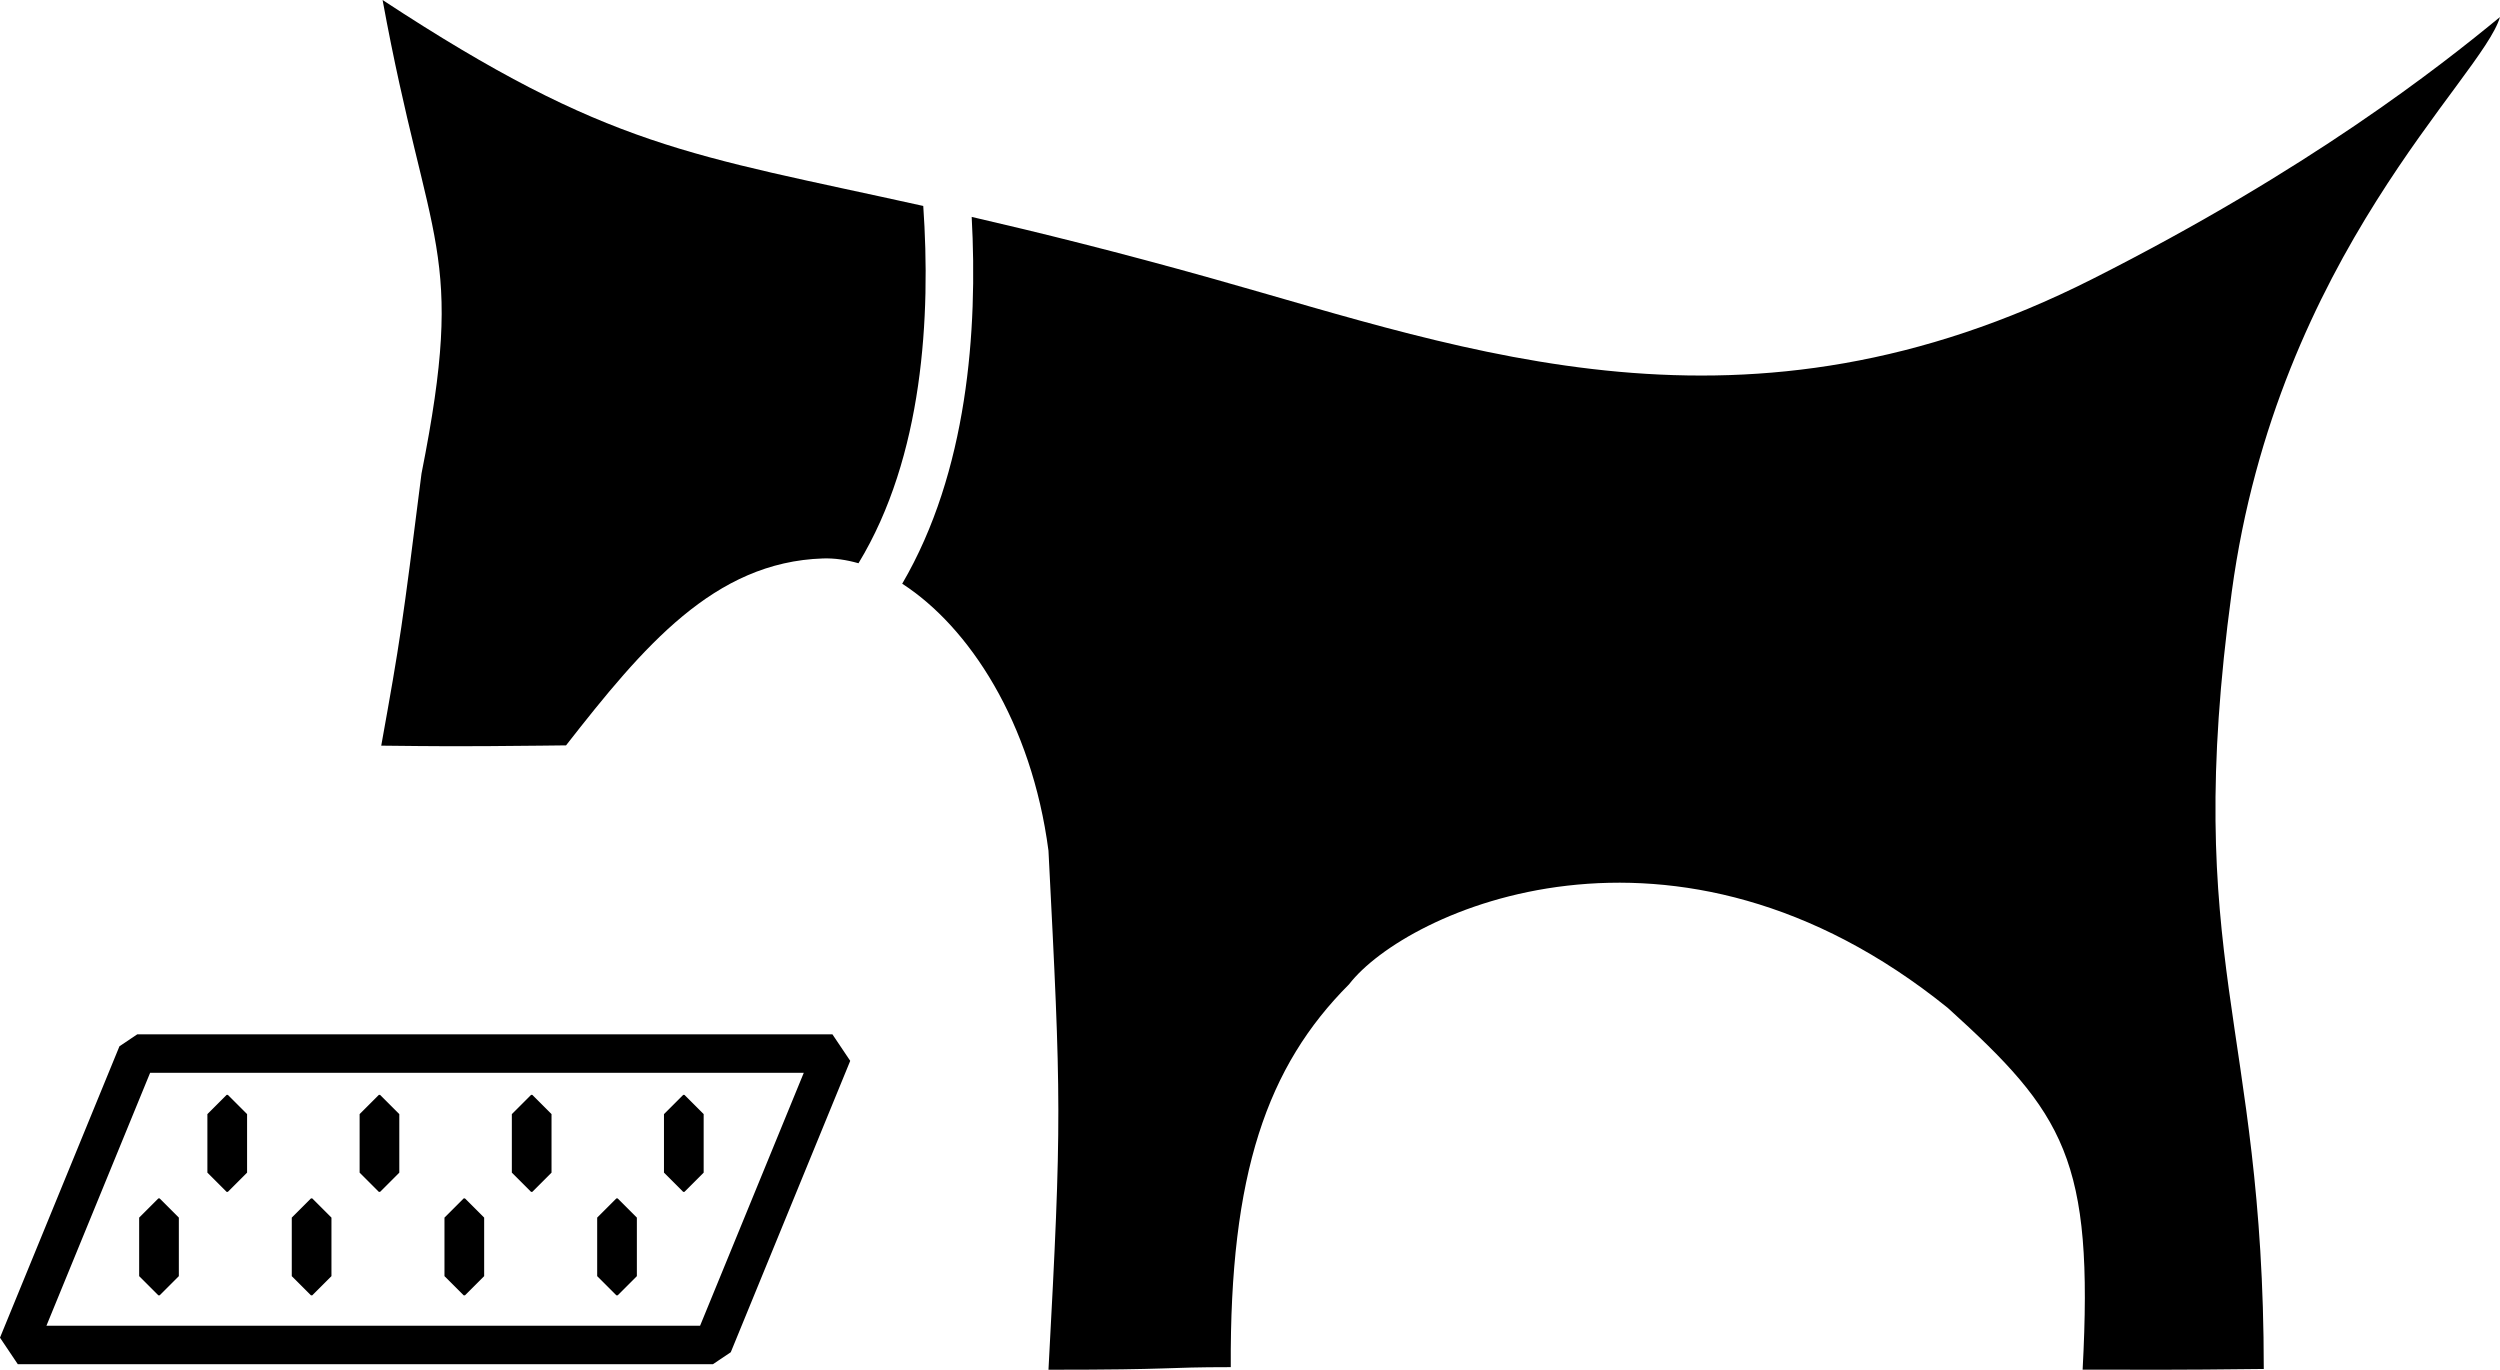
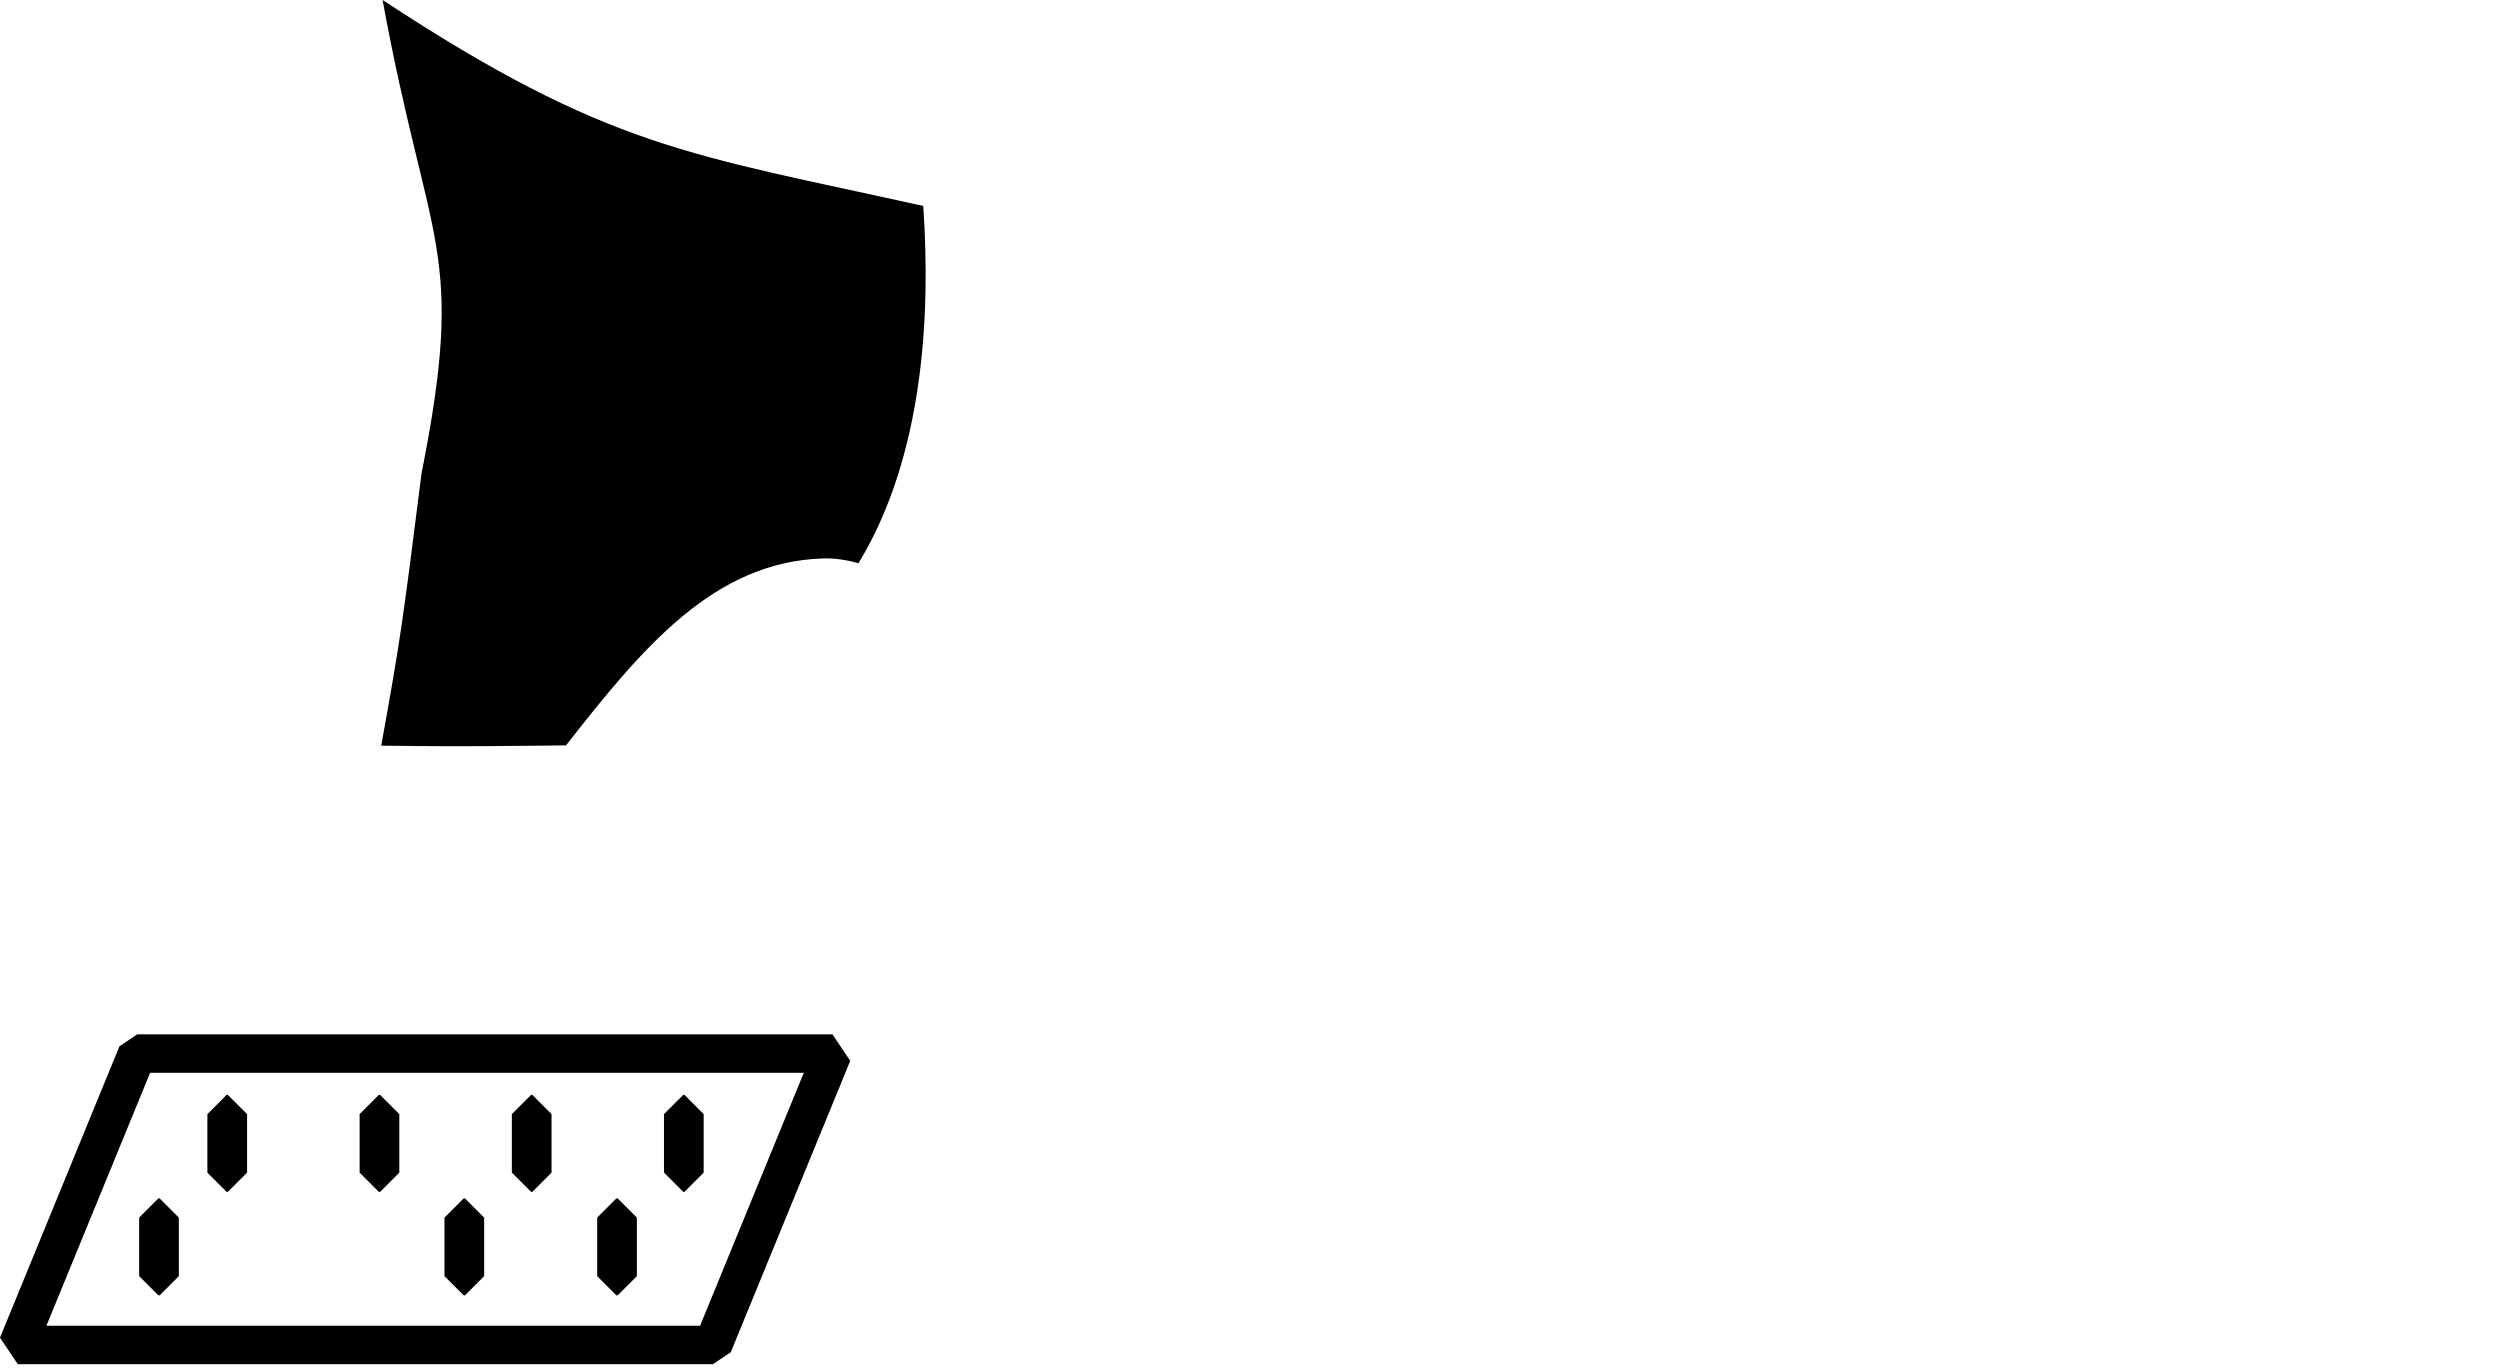
<svg xmlns="http://www.w3.org/2000/svg" version="1.1" id="Слой_1" x="0px" y="0px" viewBox="0 0 260.14 142.54" style="enable-background:new 0 0 260.14 142.54;" xml:space="preserve">
  <style type="text/css"> .st0{fill:none;stroke:#000000;stroke-width:4;stroke-linejoin:bevel;stroke-miterlimit:10;} </style>
  <g>
    <g>
      <path d="M96.07,21.43C71.78,16.04,63.37,15.47,39.81,0c4.79,26.14,8.73,25.73,4.05,49.28c-1.99,15.82-2.22,17.36-4.19,28.31 c5.74,0.07,9.05,0.07,10.97,0.05c0.32,0,2.88-0.03,5.65-0.05c0.23,0,2.39-0.02,2.61-0.03c8.05-10.3,15.41-19.08,26.73-19.45 c1.2-0.04,2.44,0.14,3.7,0.5C96.08,47.5,96.86,32.86,96.07,21.43z" />
-       <path d="M232.23,61.57c4.75-35.03,26.06-53.46,27.91-59.8c-6.23,5.13-19.83,15.86-42.45,27.28c-36.12,18.23-64.67,7.48-91.44-0.04 c-9.99-2.81-18.18-4.83-25.14-6.44c0.64,11.79-0.42,26.52-7.23,38.17c6.94,4.48,13.47,14.41,15.22,27.78 c1.33,26.01,1.41,27.86,0,54.01c13.46,0,11.75-0.27,18.97-0.27c-0.12-20.14,3.78-31.3,12.31-39.84 c5.91-7.66,33.85-20.52,62.3,2.46c12.15,10.99,15.2,15.78,14.03,37.64c7.09,0,8.84,0.05,18.85-0.07 C235.55,106.28,226.99,100.25,232.23,61.57z" />
    </g>
    <polygon class="st0" points="74.19,139.95 1.85,139.95 14.28,109.63 86.62,109.63 " />
    <rect x="23.58" y="115.93" class="st0" width="0.13" height="6.09" />
    <rect x="18.96" y="118.97" class="st0" width="9.38" height="0" />
    <rect x="39.42" y="115.93" class="st0" width="0.13" height="6.09" />
    <rect x="34.79" y="118.97" class="st0" width="9.38" height="0" />
    <rect x="55.26" y="115.93" class="st0" width="0.13" height="6.09" />
    <rect x="50.63" y="118.97" class="st0" width="9.38" height="0" />
-     <rect x="32.36" y="126.7" class="st0" width="0.13" height="6.09" />
-     <rect x="27.74" y="129.74" class="st0" width="9.38" height="0" />
    <rect x="48.25" y="126.7" class="st0" width="0.13" height="6.09" />
    <rect x="43.62" y="129.74" class="st0" width="9.38" height="0" />
    <rect x="64.14" y="126.7" class="st0" width="0.13" height="6.09" />
-     <rect x="59.51" y="129.74" class="st0" width="9.38" height="0" />
    <rect x="71.09" y="115.93" class="st0" width="0.13" height="6.09" />
    <rect x="66.47" y="118.97" class="st0" width="9.38" height="0" />
    <rect x="16.48" y="126.7" class="st0" width="0.13" height="6.09" />
    <rect x="11.85" y="129.74" class="st0" width="9.38" height="0" />
  </g>
</svg>